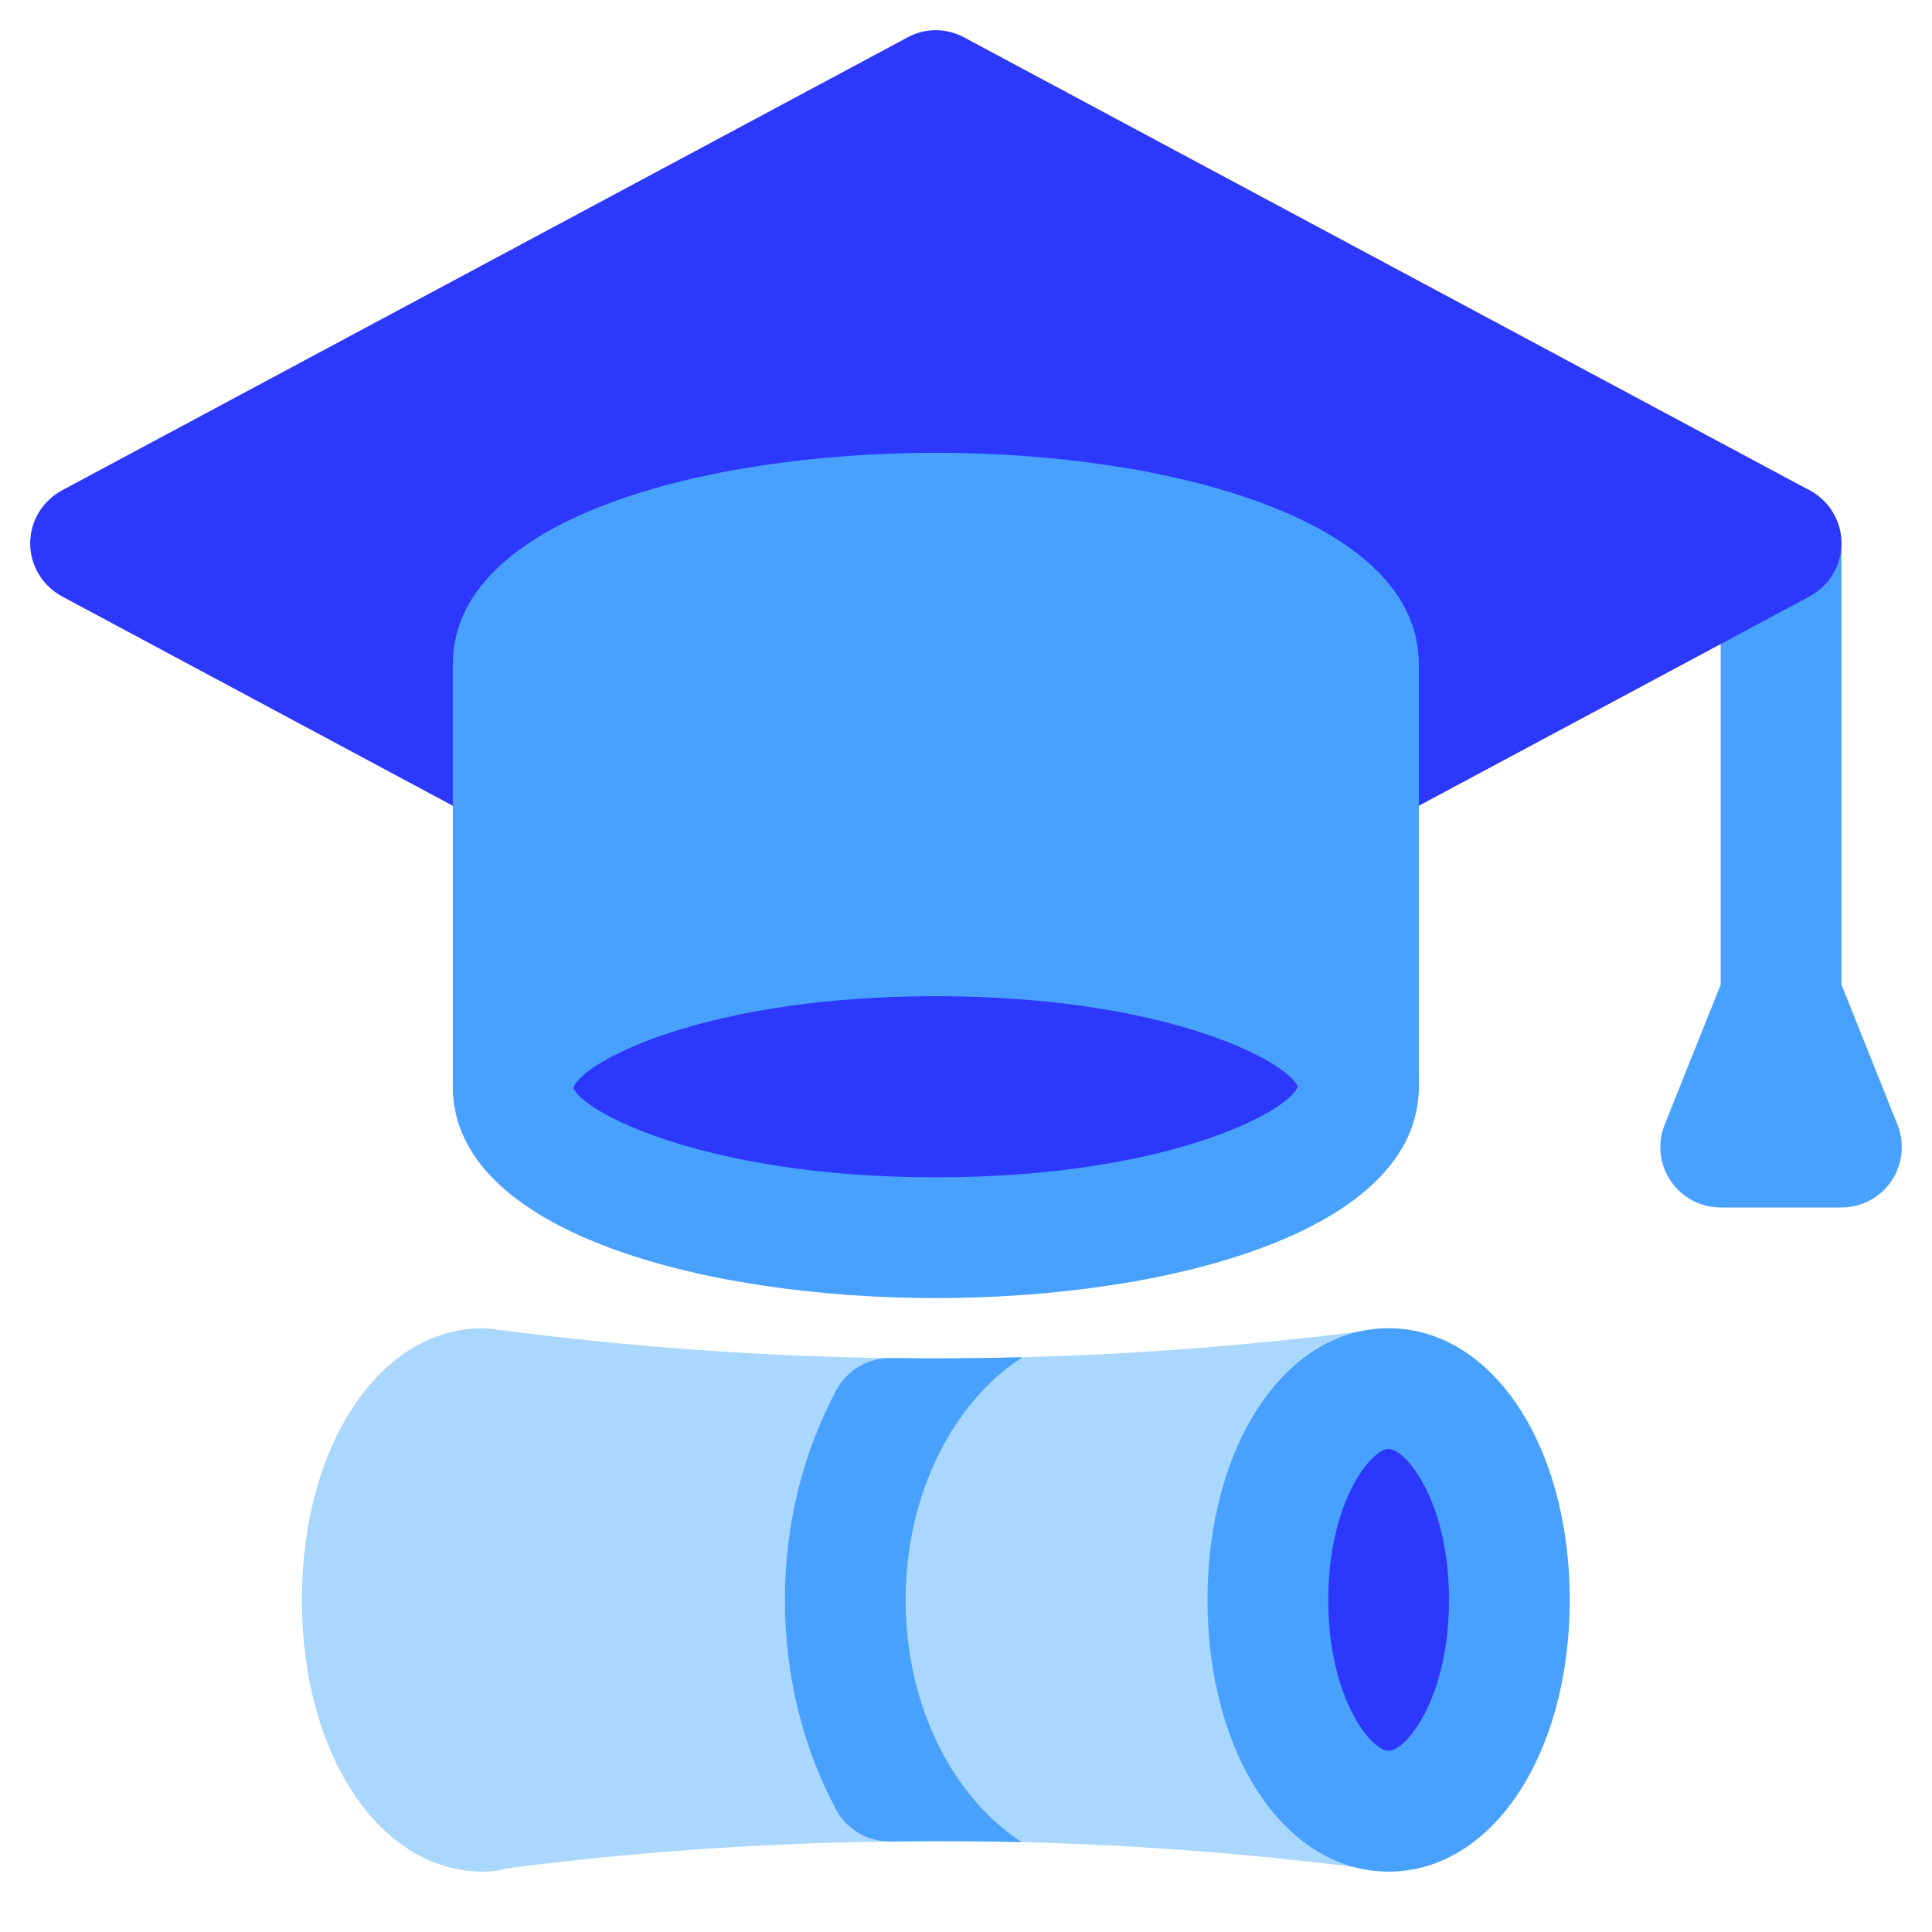
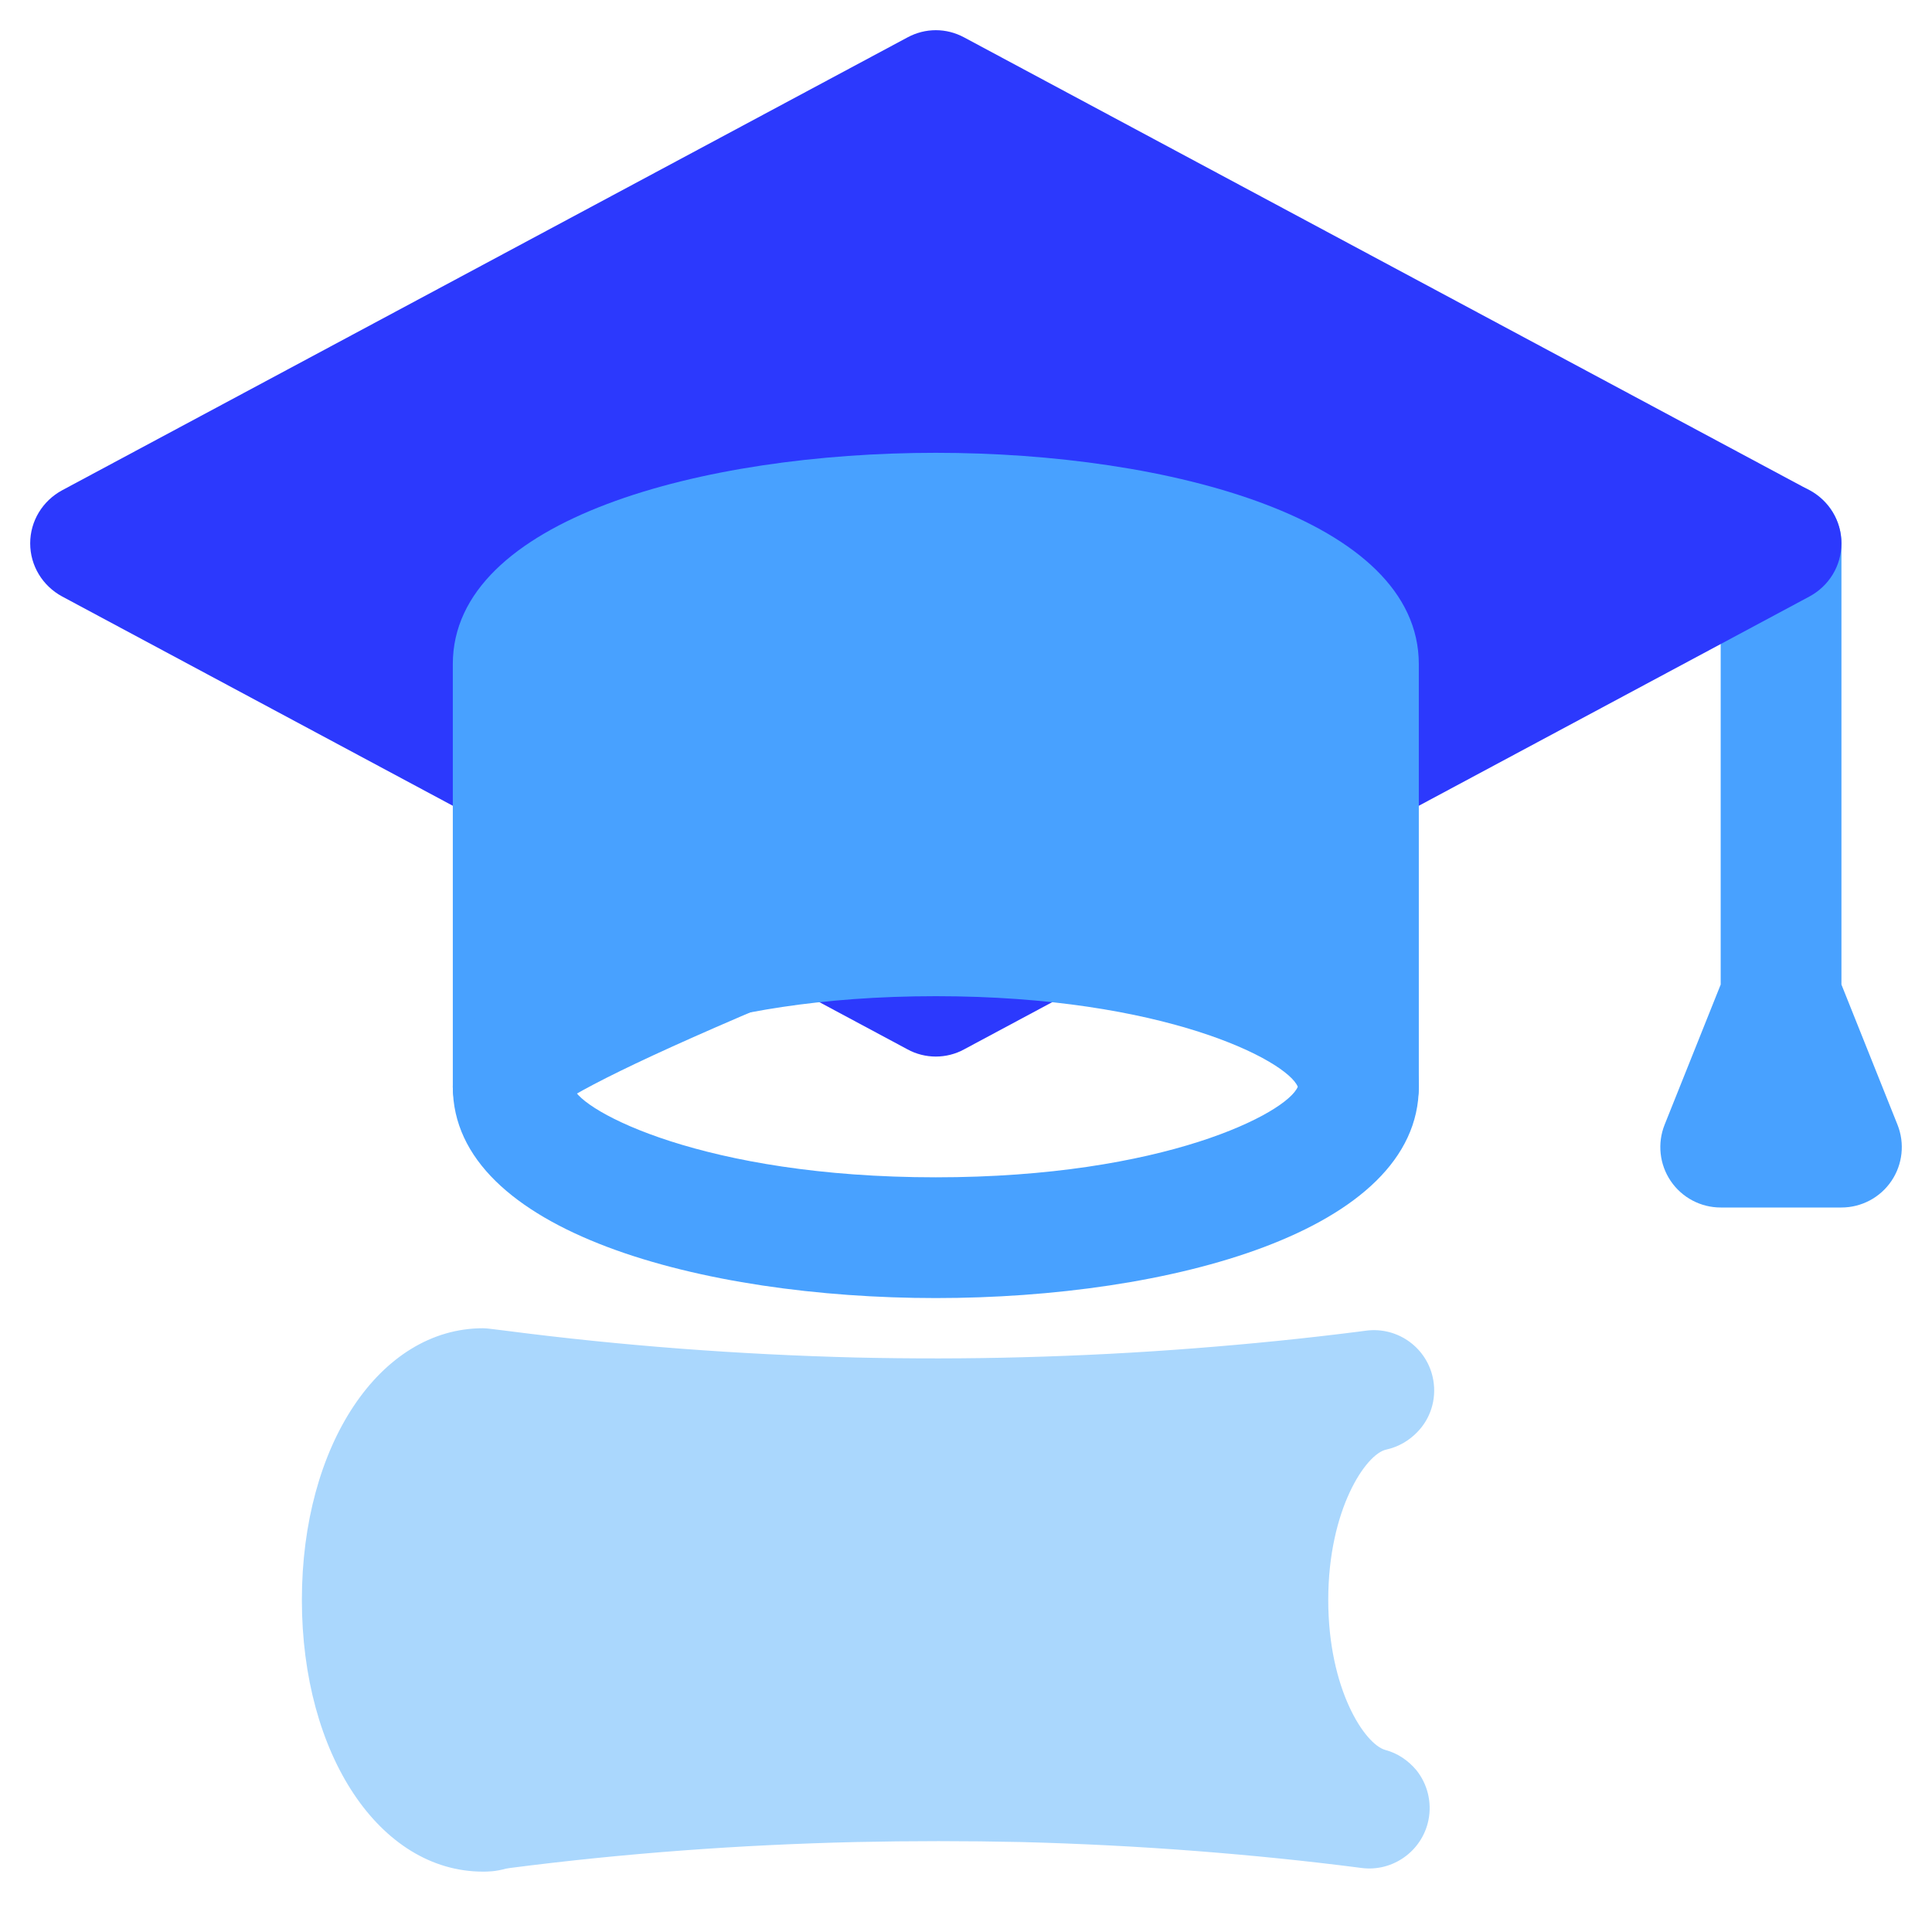
<svg xmlns="http://www.w3.org/2000/svg" width="48" height="48" viewBox="0 0 48 48" fill="none">
  <path d="M45.75 30H42.75C42.252 30 41.787 29.753 41.508 29.341C41.229 28.929 41.173 28.405 41.357 27.943L42.75 24.461V13.5C42.75 12.672 43.422 12 44.25 12C45.078 12 45.75 12.672 45.75 13.5V24.461L47.143 27.944C47.327 28.405 47.271 28.929 46.992 29.341C46.713 29.753 46.248 30 45.75 30Z" fill="#48A1FF" />
  <path d="M45.75 13.5C45.75 14.055 45.443 14.557 44.955 14.82L23.955 26.07C23.738 26.19 23.49 26.25 23.25 26.25C23.01 26.25 22.762 26.19 22.545 26.07L1.545 14.82C1.058 14.557 0.75 14.055 0.75 13.5C0.75 12.945 1.058 12.443 1.545 12.18L22.545 0.93C22.988 0.69 23.512 0.69 23.955 0.93L44.955 12.18C45.443 12.443 45.75 12.945 45.75 13.5Z" fill="#2C39FD" />
-   <path d="M35.25 16.5V27C35.25 27.825 34.575 28.5 33.75 28.5C33.502 28.5 33.27 28.44 33.068 28.335C33.51 27.915 33.75 27.465 33.75 27C33.75 24.93 29.047 23.25 23.25 23.25C17.453 23.25 12.75 24.93 12.75 27C12.75 27.473 12.998 27.922 13.44 28.335C13.23 28.455 12.998 28.515 12.75 28.515C11.918 28.515 11.25 27.825 11.25 27V16.5C11.25 12.893 17.468 11.25 23.25 11.25C29.032 11.25 35.25 12.893 35.25 16.5Z" fill="#48A1FF" />
-   <path d="M23.25 30.75C29.049 30.75 33.75 29.071 33.75 27C33.75 24.929 29.049 23.25 23.25 23.25C17.451 23.25 12.75 24.929 12.75 27C12.75 29.071 17.451 30.75 23.25 30.75Z" fill="#2C39FD" />
+   <path d="M35.25 16.5V27C35.25 27.825 34.575 28.5 33.75 28.5C33.502 28.5 33.27 28.44 33.068 28.335C33.51 27.915 33.75 27.465 33.75 27C33.75 24.93 29.047 23.25 23.25 23.25C12.75 27.473 12.998 27.922 13.44 28.335C13.23 28.455 12.998 28.515 12.75 28.515C11.918 28.515 11.25 27.825 11.25 27V16.5C11.25 12.893 17.468 11.25 23.25 11.25C29.032 11.25 35.25 12.893 35.25 16.5Z" fill="#48A1FF" />
  <path d="M23.25 32.25C17.471 32.25 11.25 30.608 11.25 27C11.25 23.392 17.471 21.75 23.25 21.75C29.029 21.75 35.25 23.392 35.25 27C35.25 30.608 29.029 32.25 23.25 32.25ZM23.25 24.75C17.484 24.75 14.434 26.4 14.247 27.027C14.434 27.6 17.484 29.25 23.25 29.25C28.935 29.25 31.981 27.646 32.243 27C31.981 26.354 28.935 24.75 23.25 24.75Z" fill="#48A1FF" />
  <path d="M35.19 43.98C35.46 44.318 35.58 44.767 35.49 45.218C35.333 45.99 34.605 46.508 33.833 46.41C33.818 46.41 33.795 46.403 33.78 46.403C32.438 46.23 31.095 46.095 29.745 45.99C28.29 45.877 26.835 45.803 25.38 45.765C24.008 45.735 22.628 45.735 21.255 45.765C18.383 45.833 15.518 46.042 12.668 46.41L12.578 46.425C12.578 46.425 12.578 46.425 12.57 46.425C12.315 46.5 12.105 46.5 12 46.5C9.435 46.5 7.5 43.597 7.5 39.75C7.5 35.903 9.435 33 12 33C12.06 33 12.127 33.008 12.188 33.015L12.555 33.06C15.443 33.435 18.352 33.653 21.262 33.727C22.642 33.758 24.023 33.758 25.402 33.72C26.843 33.682 28.275 33.608 29.715 33.495C31.065 33.39 32.415 33.255 33.765 33.083C33.825 33.075 33.877 33.068 33.938 33.06C34.74 32.955 35.475 33.502 35.61 34.29C35.693 34.778 35.535 35.25 35.212 35.58C35.01 35.79 34.748 35.947 34.44 36.015C33.938 36.12 33 37.5 33 39.75C33 41.97 33.907 43.335 34.417 43.477C34.733 43.56 34.995 43.748 35.19 43.98Z" fill="#AAD7FD" />
-   <path d="M25.402 33.72C24.311 33.75 23.219 33.756 22.127 33.742C21.566 33.736 21.047 34.038 20.781 34.533C19.97 36.042 19.5 37.837 19.5 39.75C19.5 41.661 19.965 43.45 20.773 44.959C21.038 45.454 21.557 45.757 22.12 45.75C23.206 45.736 24.296 45.741 25.38 45.765C23.67 44.655 22.5 42.375 22.5 39.75C22.5 37.117 23.685 34.822 25.402 33.72Z" fill="#48A1FF" />
-   <path d="M34.5 45C36.157 45 37.5 42.65 37.5 39.75C37.5 36.85 36.157 34.5 34.5 34.5C32.843 34.5 31.5 36.85 31.5 39.75C31.5 42.65 32.843 45 34.5 45Z" fill="#2C39FD" />
-   <path d="M34.5 46.5C31.934 46.5 30 43.598 30 39.75C30 35.902 31.934 33 34.5 33C37.066 33 39 35.902 39 39.75C39 43.598 37.066 46.5 34.5 46.5ZM34.5 36C34.065 36 33 37.314 33 39.75C33 42.186 34.065 43.5 34.5 43.5C34.935 43.5 36 42.186 36 39.75C36 37.314 34.935 36 34.5 36Z" fill="#48A1FF" />
</svg>